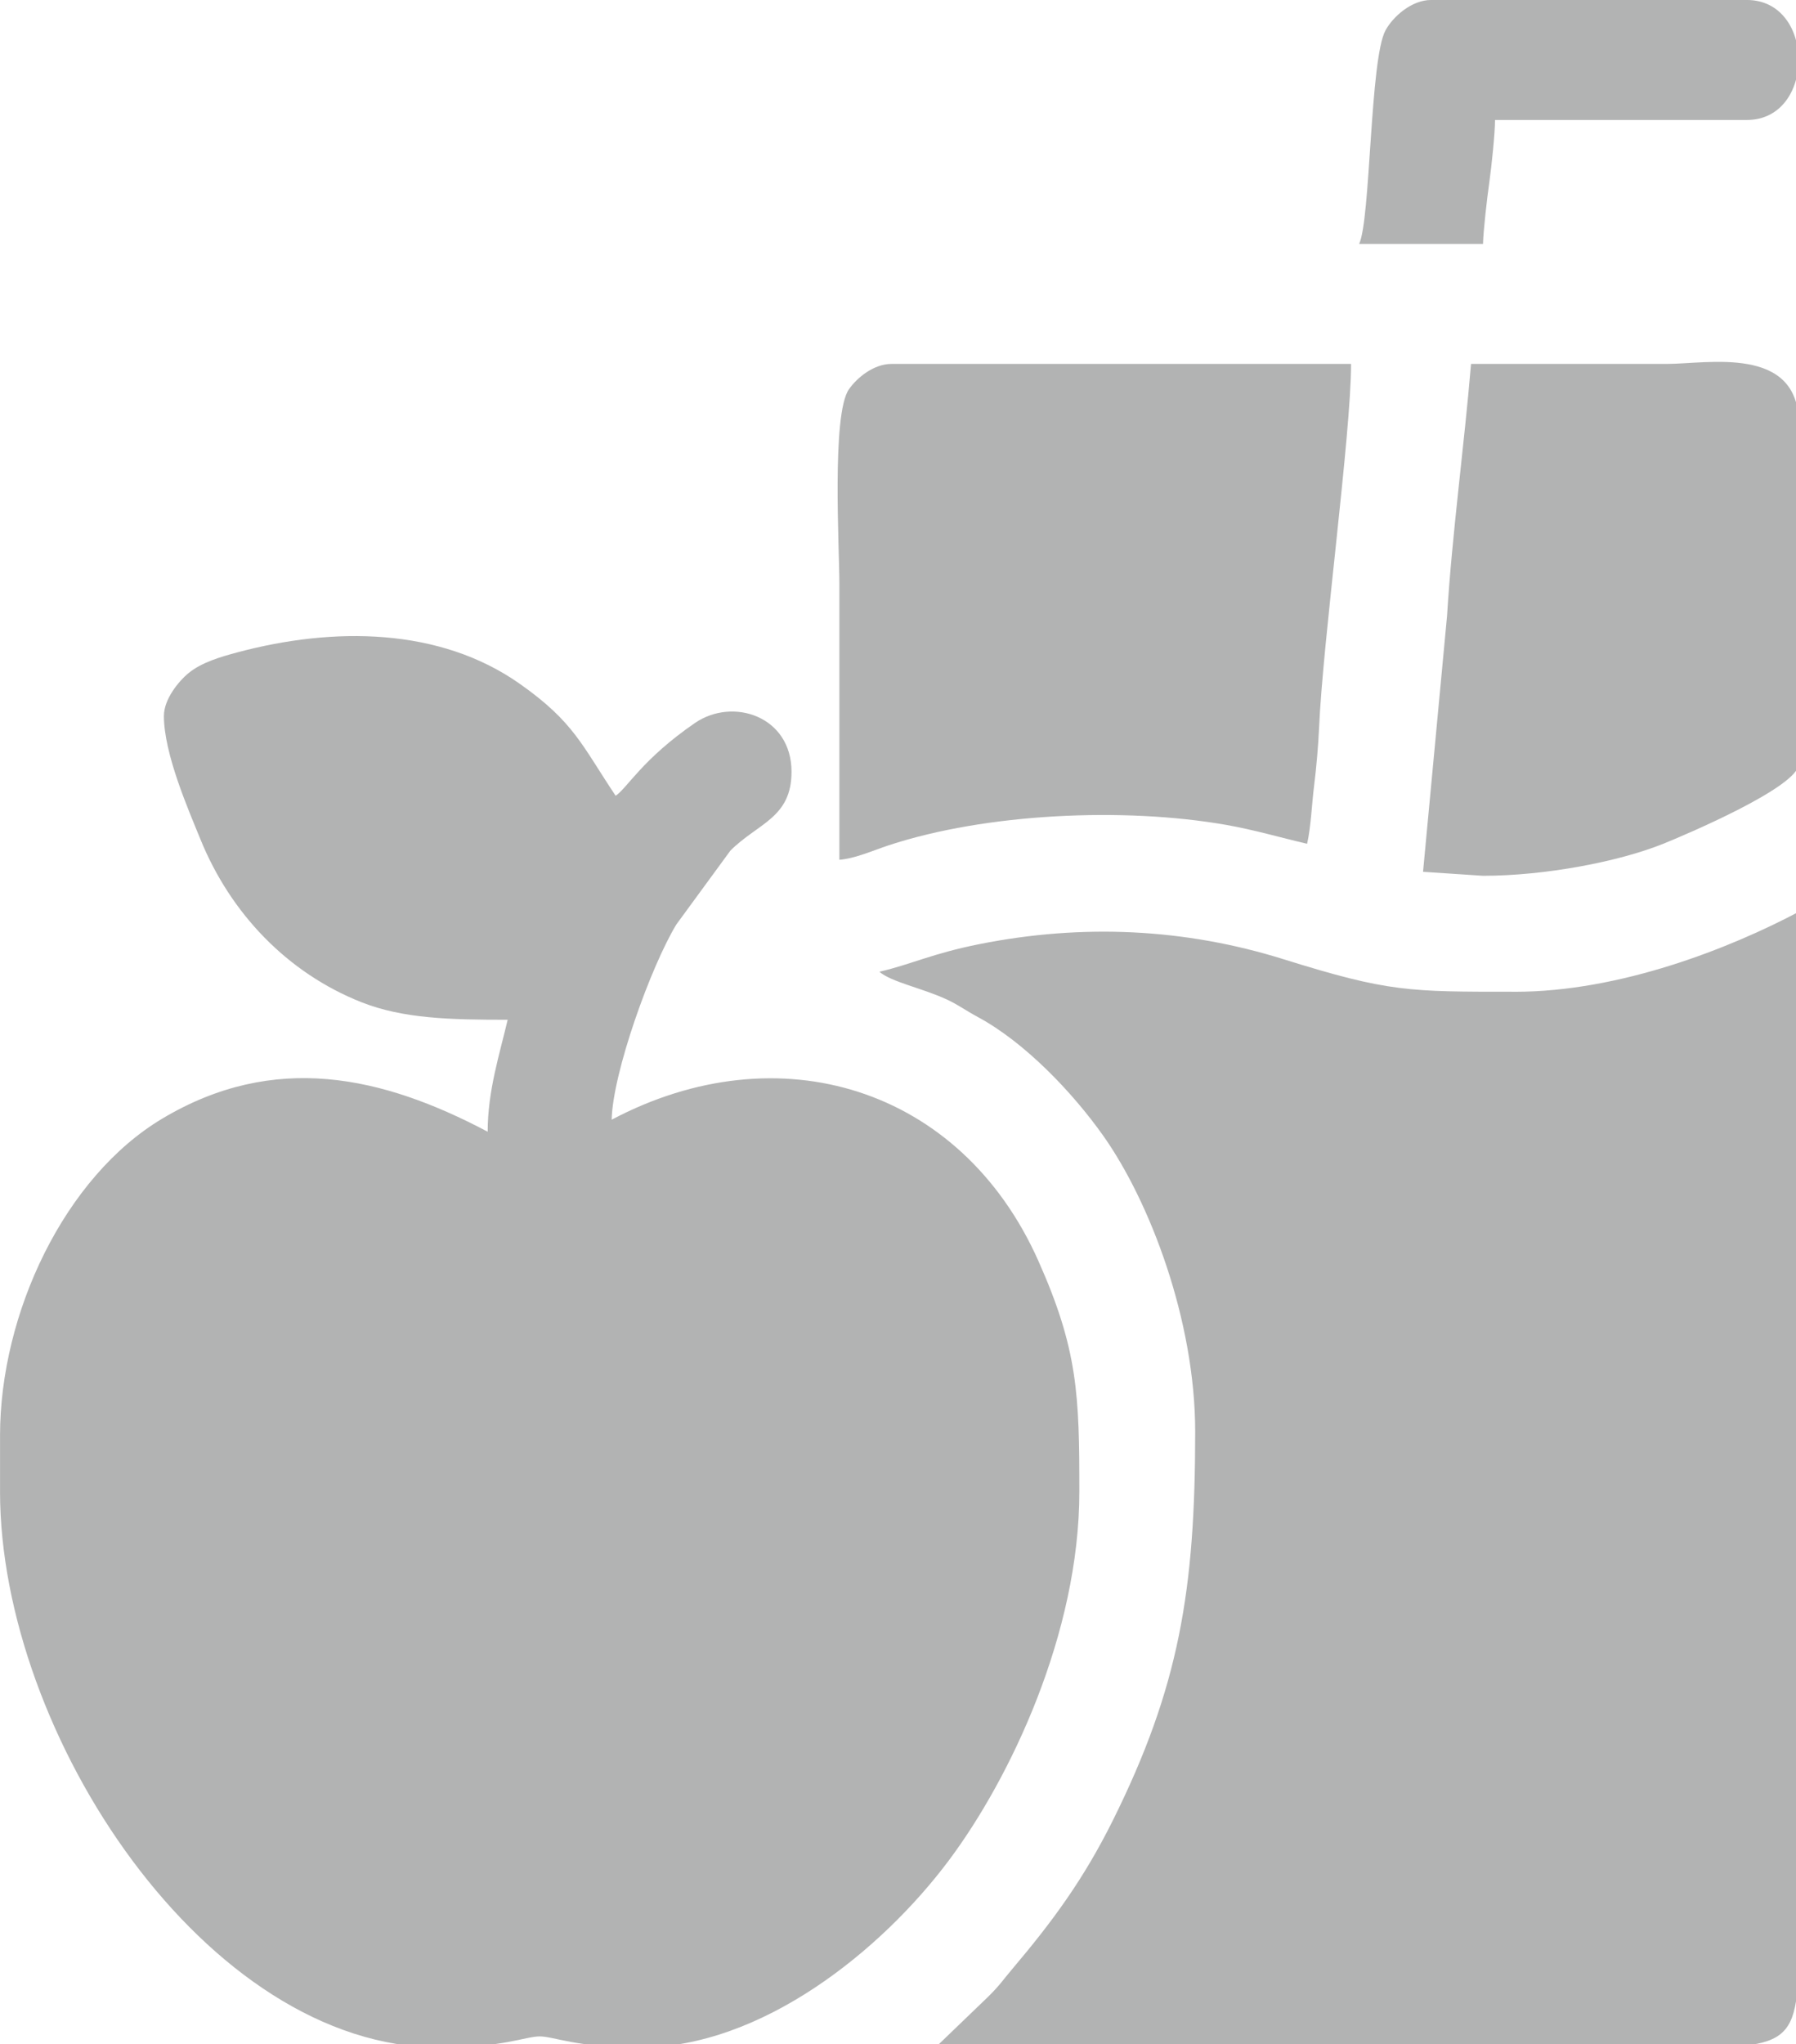
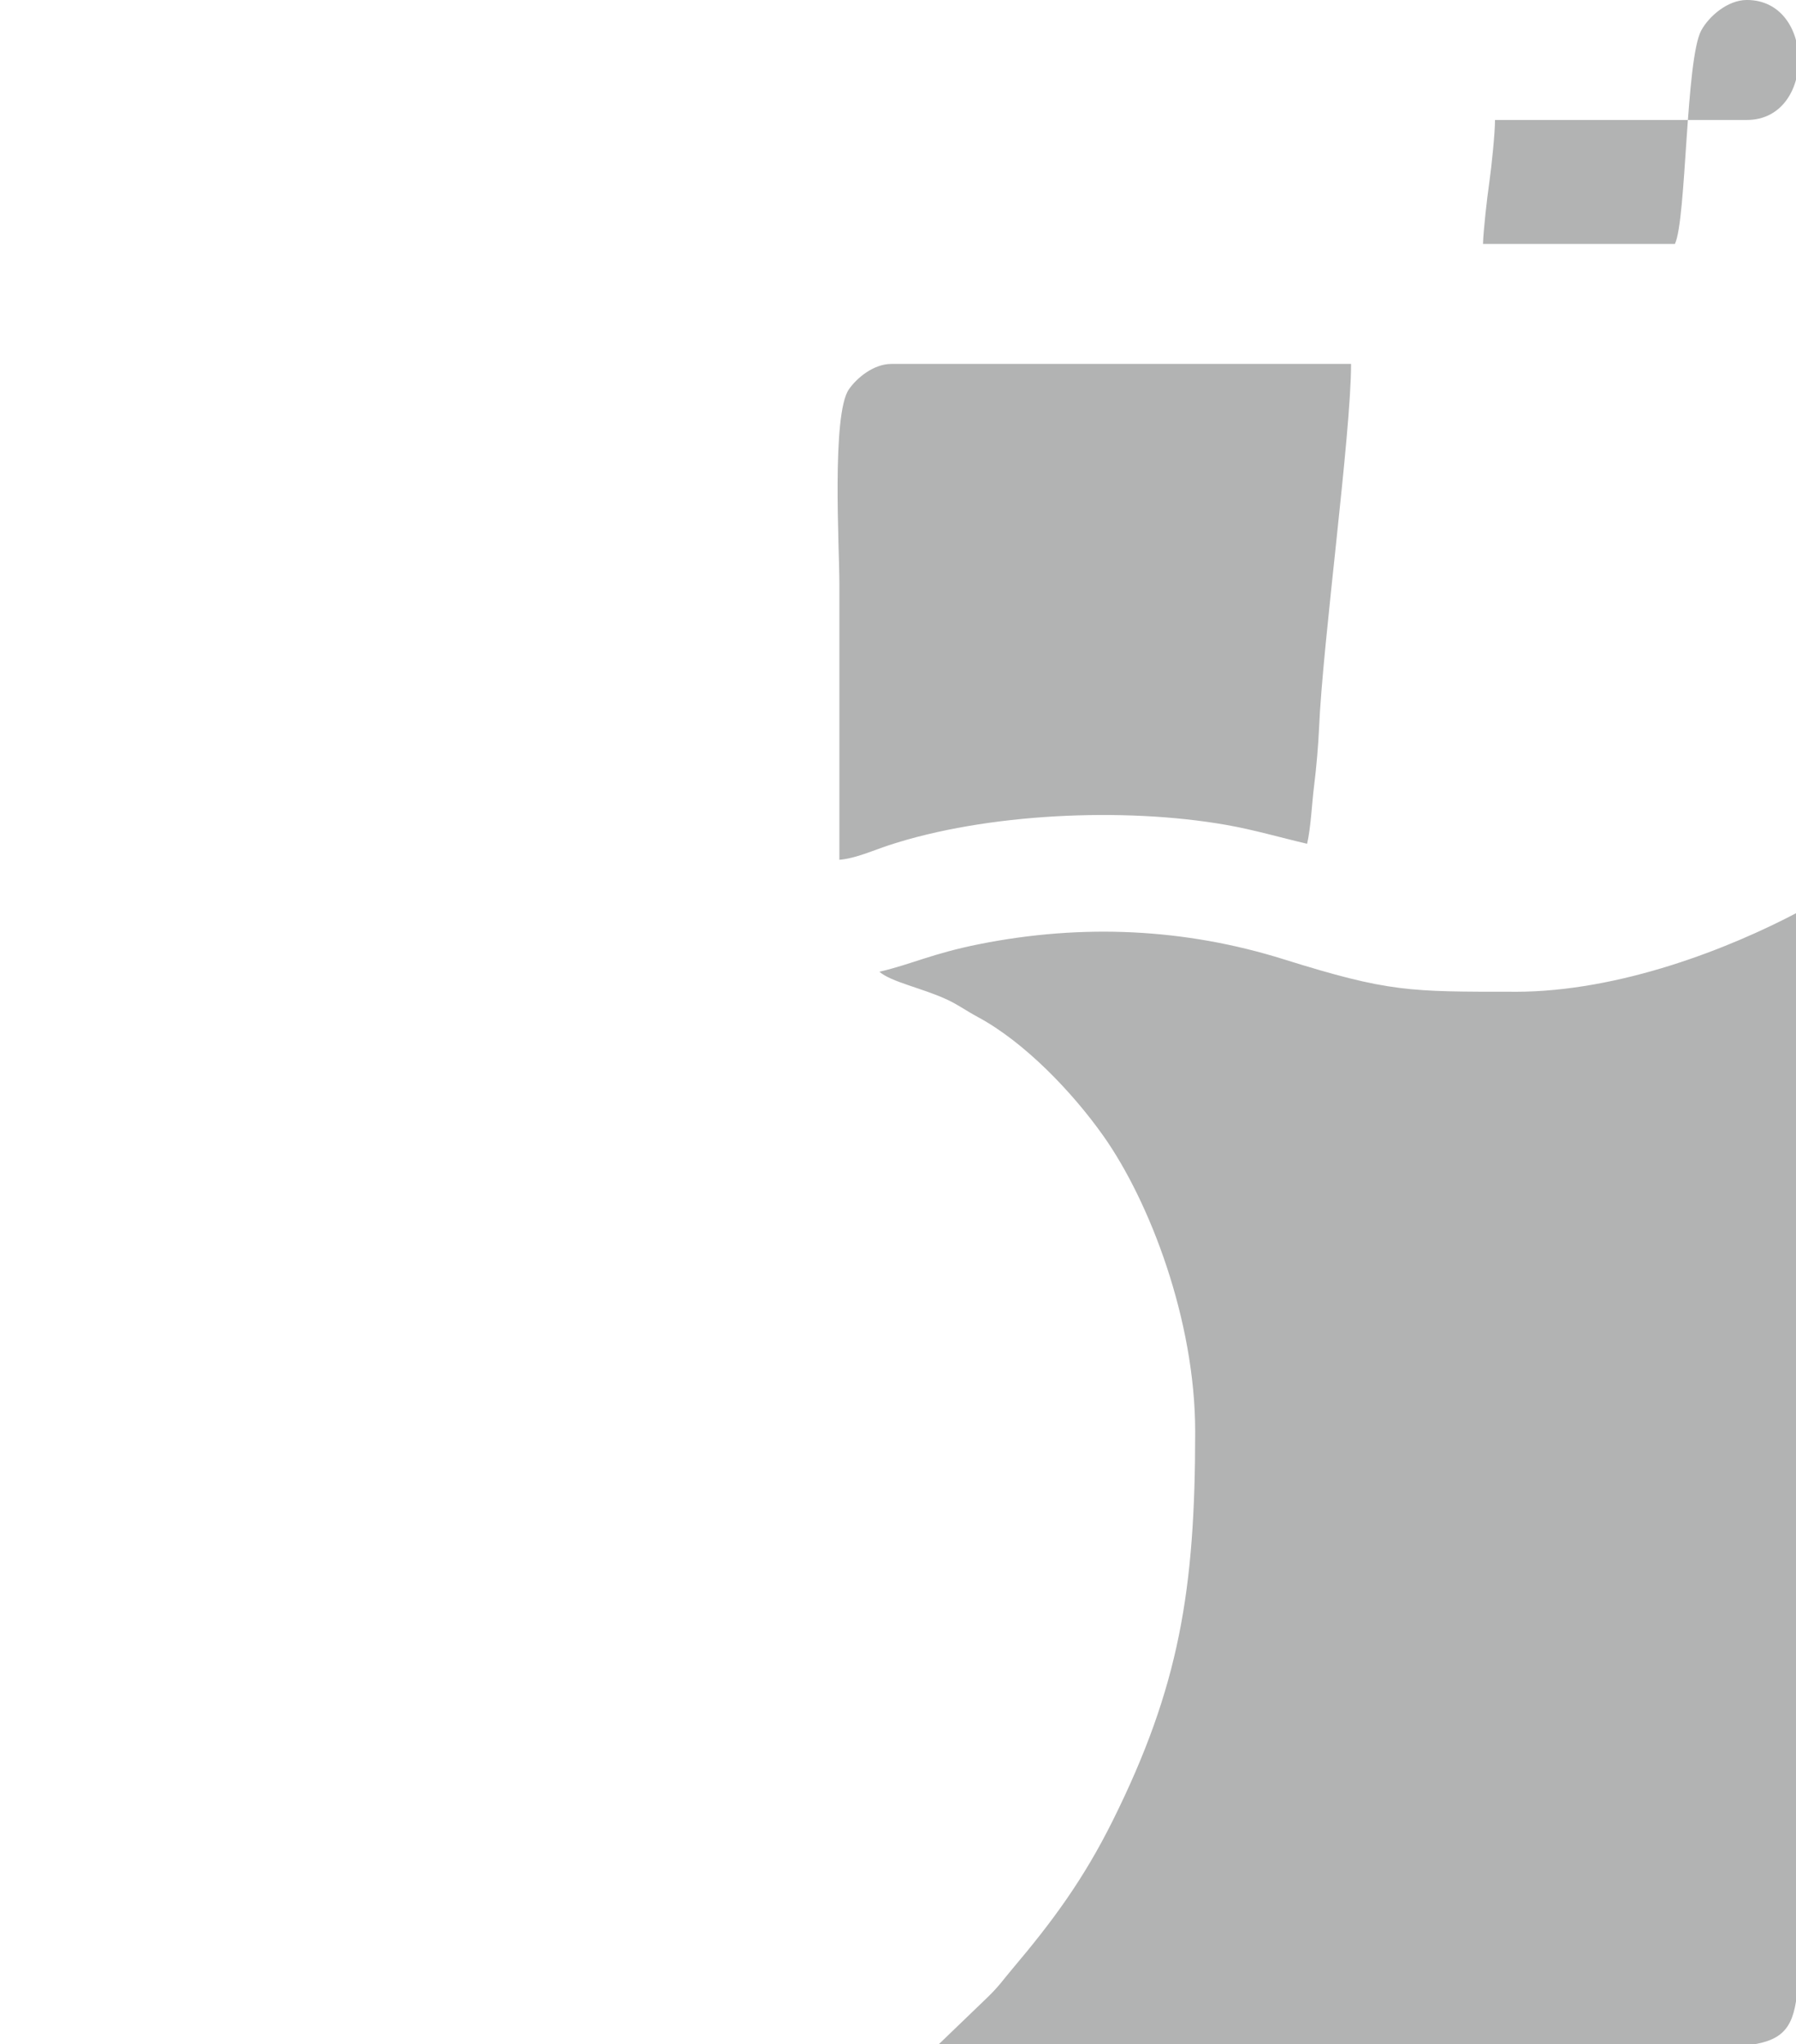
<svg xmlns="http://www.w3.org/2000/svg" width="52.735" height="60" version="1.1" viewBox="0 0 13.953 15.875">
  <g transform="translate(-61.815 -106.21)">
    <g transform="matrix(.265 0 0 .265 61.815 106.21)" clip-rule="evenodd" fill="#b2b3b3" fill-rule="evenodd">
-       <path d="m4.805 20.977c0 1.112 0.718 2.749 1.071 3.617 0.879 2.164 2.544 3.914 4.718 4.774 1.227 0.485 2.612 0.515 4.289 0.515-0.231 0.99-0.586 2.079-0.586 3.281-3.099-1.64-6.256-2.338-9.53-0.39-2.878 1.712-4.766 5.714-4.766 9.296v1.641c0 7.105 6.046 16.289 12.891 16.289 1.869 0 2.511-0.325 2.93-0.325s1.06 0.325 2.93 0.325c3.582 0 7.092-2.848 9.058-5.473 1.808-2.413 3.833-6.667 3.833-10.816 0-2.826-0.039-4.157-1.203-6.766-2.267-5.084-7.609-6.725-12.508-4.133 0.031-1.38 1.149-4.49 1.896-5.721l1.585-2.165c0.807-0.807 1.792-0.956 1.792-2.31 0-1.631-1.722-2.193-2.834-1.428-1.541 1.06-1.98 1.902-2.322 2.131-0.989-1.477-1.216-2.159-2.812-3.282-2.345-1.651-5.456-1.678-8.299-0.915-0.472 0.127-1.021 0.288-1.399 0.593-0.304 0.246-0.733 0.776-0.733 1.26z" />
      <path d="m44.414 29.062c-3.114 0-3.692 0.013-6.782-0.952-2.901-0.907-5.896-1.044-8.912-0.445-1.401 0.279-1.985 0.589-2.939 0.811 0.35 0.304 1.266 0.48 1.992 0.82 0.326 0.153 0.53 0.31 0.898 0.509 1.371 0.739 2.769 2.201 3.672 3.476 1.359 1.919 2.696 5.399 2.696 8.672 0 4.641-0.468 7.483-2.421 11.407-0.859 1.724-1.769 2.954-2.934 4.331-0.297 0.351-0.369 0.48-0.708 0.815l-1.553 1.494h21.914c3.506 0 3.398-0.129 3.398-3.984 0-9.766 1e-4 -19.531 1e-4 -29.297-2.029 1.074-5.244 2.344-8.32 2.344z" />
      <path d="m24.609 25.195c0.471-0.039 0.99-0.275 1.449-0.426 2.844-0.935 6.879-1.124 9.886-0.597 0.818 0.143 1.606 0.375 2.376 0.554 0.111-0.475 0.143-1.215 0.202-1.673 0.07-0.546 0.128-1.244 0.149-1.726 0.108-2.521 0.938-8.609 0.938-10.663h-13.477c-0.517 0-1.011 0.406-1.246 0.746-0.508 0.735-0.278 4.661-0.278 5.699v8.086z" />
-       <path d="m41.719 25.547 1.758 0.117c1.826 0 3.978-0.414 5.276-0.935 0.626-0.252 3.982-1.67 3.982-2.346v-9.961c0-2.321-2.671-1.758-3.867-1.758h-5.742c-0.199 2.393-0.554 4.961-0.703 7.383z" />
-       <path d="m39.844 7.148h3.633c0.008-0.374 0.12-1.356 0.185-1.808 0.066-0.459 0.167-1.445 0.167-1.825h7.383c2.023 0 2.023-3.516 0-3.516h-9.258c-0.566 0-1.114 0.483-1.336 0.891-0.458 0.842-0.434 5.551-0.773 6.258z" />
+       <path d="m39.844 7.148h3.633c0.008-0.374 0.12-1.356 0.185-1.808 0.066-0.459 0.167-1.445 0.167-1.825h7.383c2.023 0 2.023-3.516 0-3.516c-0.566 0-1.114 0.483-1.336 0.891-0.458 0.842-0.434 5.551-0.773 6.258z" />
    </g>
  </g>
</svg>